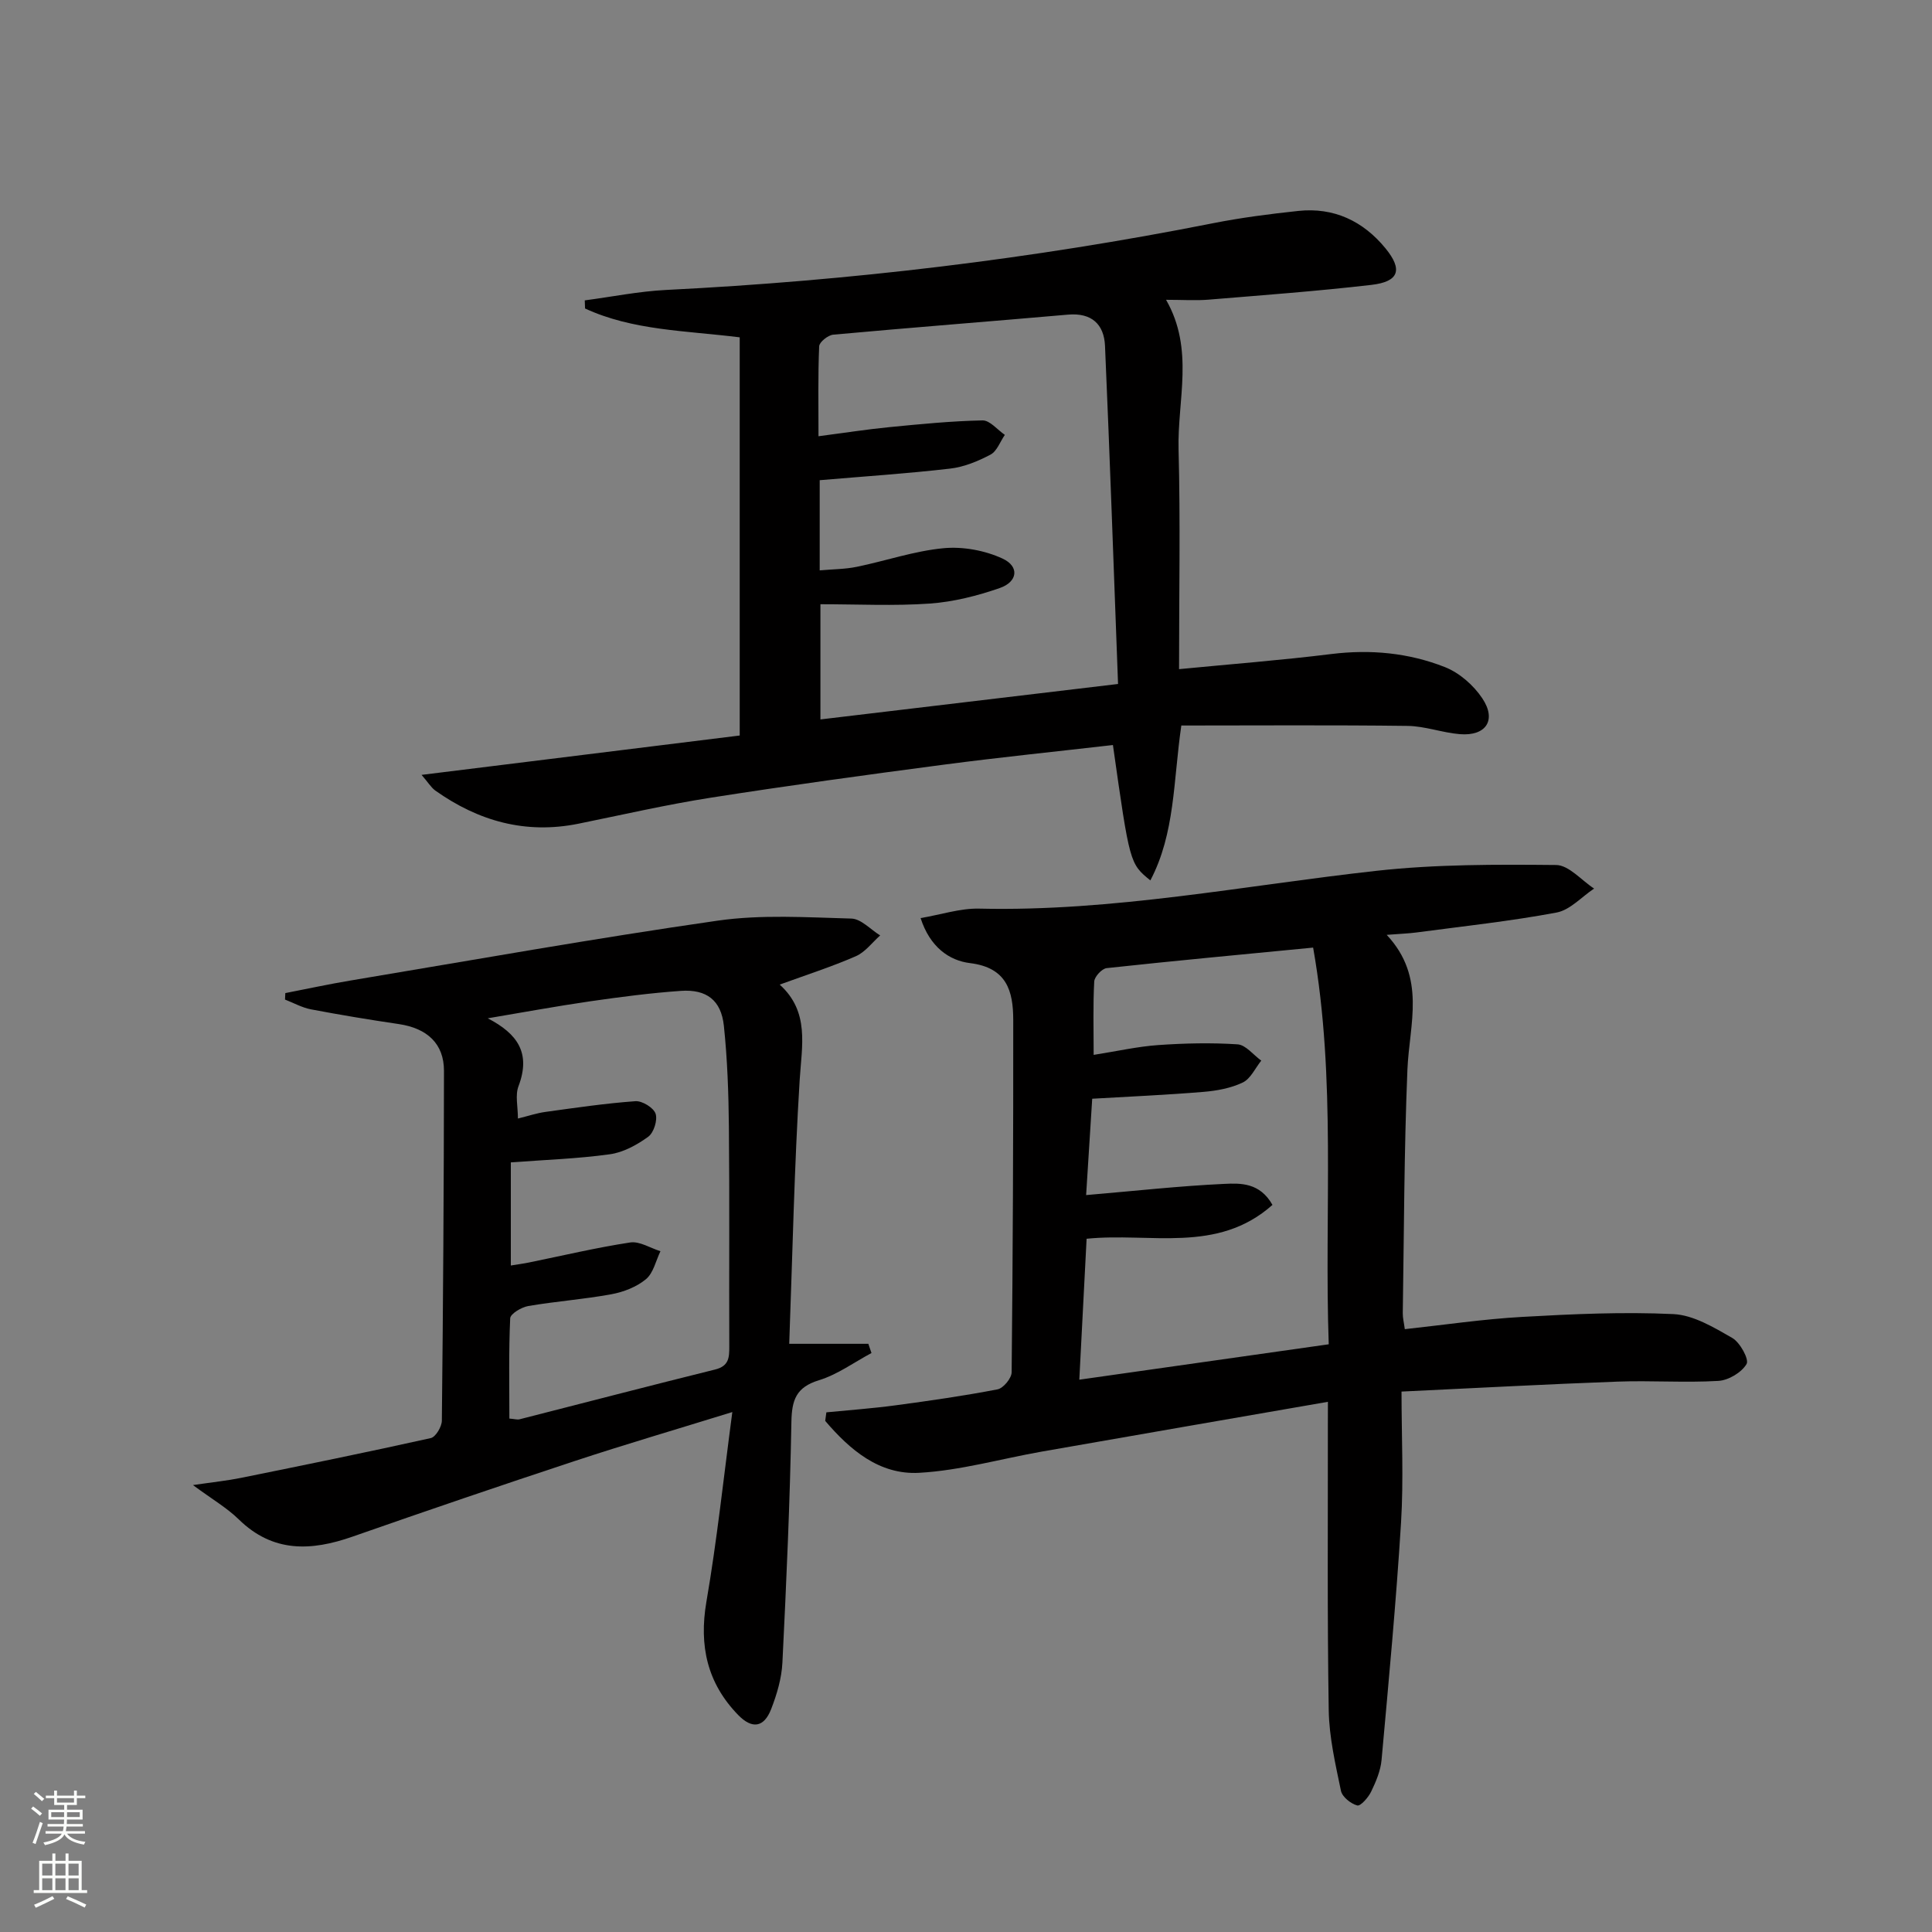
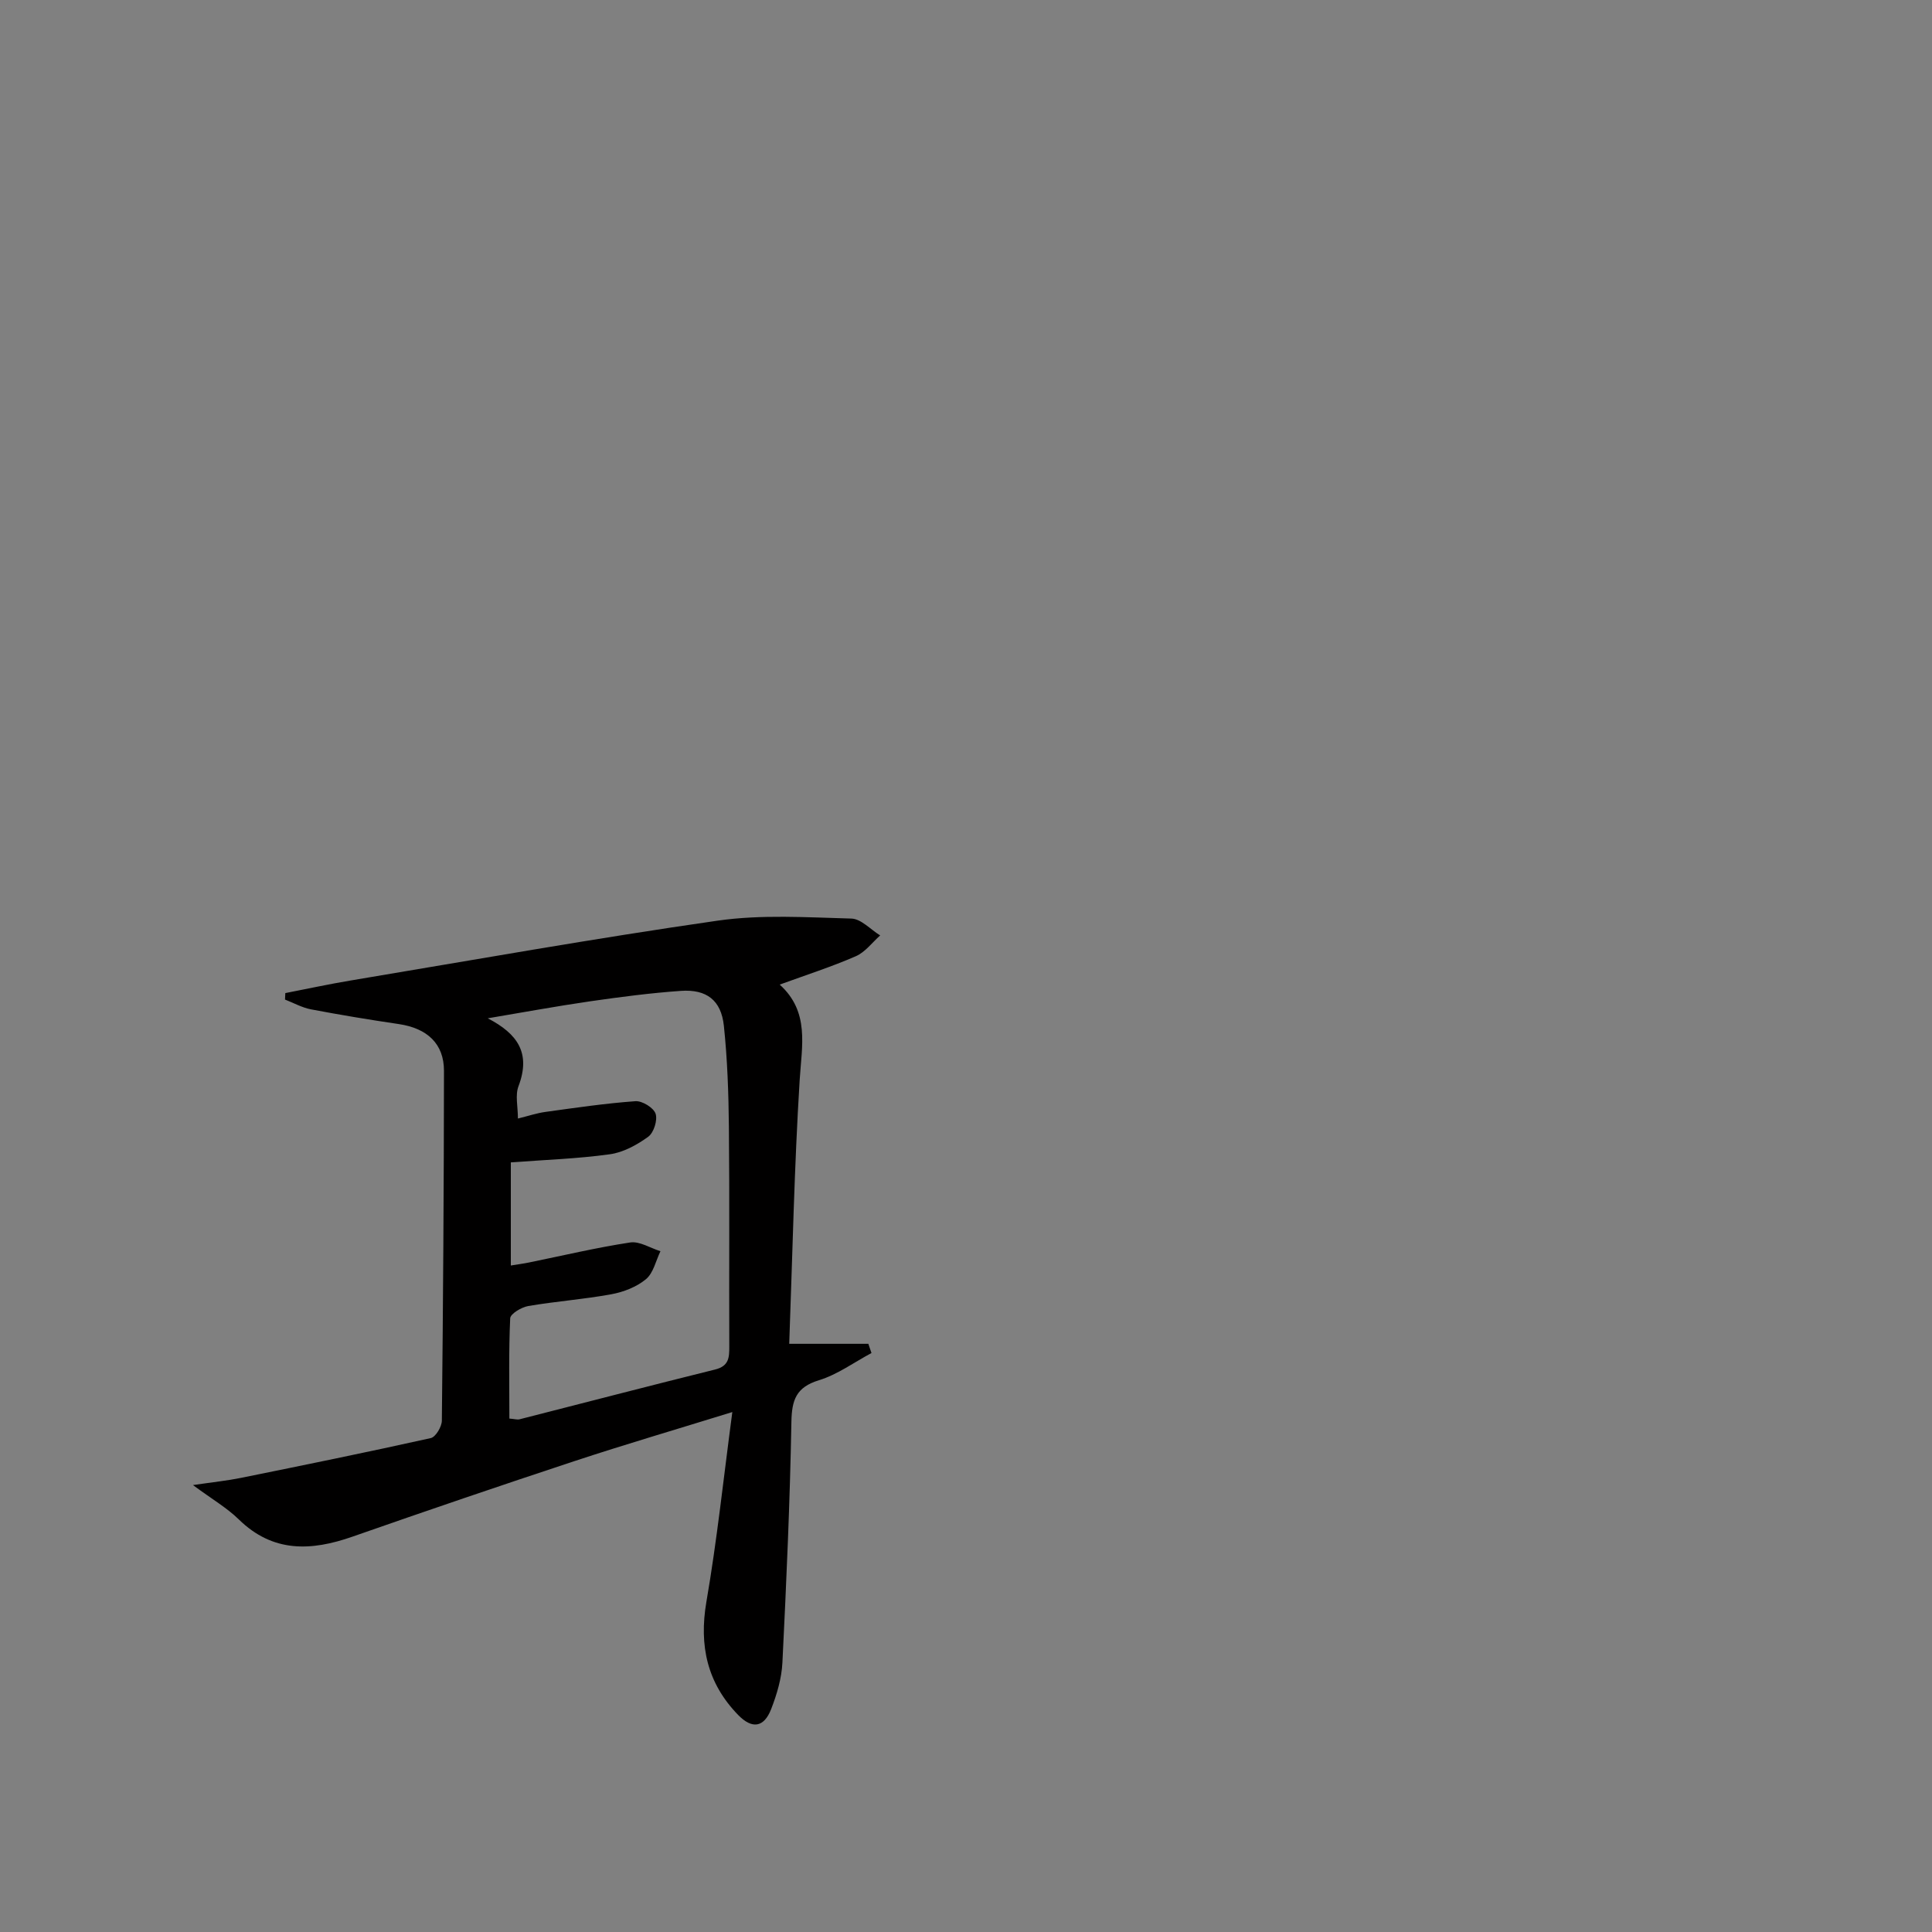
<svg xmlns="http://www.w3.org/2000/svg" enable-background="new 0 0 400 400" viewBox="0 0 400 400">
  <rect x="0" y="0" width="400" height="400" fill="#808080" stroke="none" />
  <g fill="#010000">
-     <path d="m274.93 290.23c-20.33 3.53-39.77 6.89-59.2 10.3-8.48 1.49-16.89 3.92-25.42 4.4-8.28.46-14.37-4.79-19.46-10.75.08-.59.16-1.18.24-1.77 4.77-.47 9.56-.81 14.3-1.45 7.07-.95 14.14-1.96 21.14-3.31 1.2-.23 2.91-2.3 2.92-3.54.25-24.32.35-48.64.33-72.95-.01-5.97-1.32-10.83-8.96-11.76-4.32-.53-8.29-3.34-10.22-9.32 4.25-.72 8.21-2.05 12.13-1.96 27.76.65 54.89-4.8 82.28-7.83 12.29-1.36 24.78-1.32 37.17-1.2 2.64.03 5.24 3.17 7.86 4.88-2.58 1.71-4.96 4.43-7.76 4.96-9.6 1.8-19.35 2.84-29.04 4.13-1.59.21-3.2.26-6.14.49 8.28 8.86 4.68 18.47 4.29 27.91-.69 16.79-.7 33.61-.96 50.42-.02.97.24 1.94.42 3.31 8.21-.89 16.25-2.09 24.33-2.54 10.41-.59 20.89-1.07 31.28-.58 4.16.2 8.39 2.76 12.19 4.94 1.61.93 3.52 4.43 2.96 5.39-1.03 1.76-3.75 3.38-5.85 3.5-6.94.41-13.92-.11-20.88.15-14.61.53-29.21 1.33-44.71 2.06 0 9.25.45 18.23-.1 27.14-1.01 16.39-2.55 32.74-4.03 49.1-.2 2.25-1.16 4.52-2.16 6.59-.58 1.21-2.2 3.05-2.88 2.86-1.34-.36-3.11-1.78-3.37-3.03-1.14-5.5-2.44-11.09-2.53-16.66-.32-19.65-.16-39.32-.18-58.97.01-1.15.01-2.29.01-4.91zm.17-11.91c-.96-27.54 1.6-54.78-3.23-82.13-14.72 1.43-28.75 2.73-42.75 4.25-.98.11-2.51 1.76-2.57 2.76-.27 4.92-.12 9.87-.12 15.2 4.9-.77 9.11-1.73 13.37-2.03 5.46-.38 10.97-.51 16.42-.15 1.7.11 3.27 2.19 4.91 3.37-1.25 1.56-2.2 3.75-3.83 4.53-2.46 1.18-5.36 1.71-8.12 1.94-7.56.63-15.14.96-23.05 1.42-.43 6.84-.85 13.39-1.26 19.95 10.1-.86 19.34-1.89 28.6-2.32 3.36-.16 7.36-.29 9.98 4.35-11.42 10.18-25.35 5.67-38.48 7.01-.5 9.71-1 19.22-1.51 29.18 17.39-2.46 34.08-4.83 51.64-7.33z" />
-     <path d="m87.28 160.43c22.67-2.8 44.45-5.5 65.87-8.15 0-28.01 0-55.06 0-82.44-11.28-1.4-22.15-1.41-32.02-5.97-.02-.56-.04-1.12-.06-1.68 5.62-.74 11.22-1.88 16.86-2.16 38.05-1.9 75.77-6.4 113.14-13.8 5.86-1.16 11.8-1.93 17.74-2.56 7.36-.78 13.41 2.1 18.02 7.72 3.65 4.45 2.82 6.92-2.87 7.59-11.21 1.3-22.48 2.13-33.73 3.06-2.64.22-5.31.03-8.81.03 5.9 10.28 2.32 20.77 2.59 31 .39 14.94.1 29.9.1 45.47 10.82-1.05 21.2-1.85 31.53-3.13 8.12-1 16.01-.25 23.5 2.7 3.01 1.18 5.95 3.76 7.76 6.48 3.01 4.51.76 7.85-4.66 7.41-3.63-.3-7.2-1.66-10.8-1.71-15.6-.2-31.21-.08-46.86-.08-1.68 11.53-1.27 22.29-6.41 32.07-4.27-3.48-4.27-3.48-7.75-28.03-11.65 1.34-23.34 2.53-34.98 4.06-16.13 2.12-32.25 4.33-48.32 6.85-9.18 1.44-18.25 3.53-27.36 5.38-10.95 2.22-20.73-.54-29.66-6.88-.87-.65-1.47-1.68-2.82-3.23zm144.2-18.82c-.9-23.86-1.69-46.94-2.7-70.02-.2-4.45-2.77-6.87-7.64-6.45-16.21 1.42-32.43 2.67-48.63 4.15-1.08.1-2.87 1.53-2.91 2.4-.26 6.05-.14 12.12-.14 18.63 5.44-.71 10.02-1.43 14.62-1.88 6.44-.63 12.89-1.27 19.34-1.4 1.52-.03 3.08 1.94 4.62 3-.97 1.4-1.63 3.37-2.96 4.08-2.59 1.37-5.49 2.57-8.37 2.9-8.88 1.03-17.81 1.61-27 2.4v18.67c2.79-.25 5.29-.24 7.69-.74 6-1.23 11.9-3.28 17.95-3.85 4.02-.38 8.58.46 12.24 2.16 3.51 1.63 3.12 4.8-.61 6.09-4.64 1.61-9.57 2.86-14.45 3.21-7.43.52-14.93.14-22.67.14v23.85c20.53-2.45 40.57-4.84 61.62-7.34z" />
    <path d="m151.62 292.35c-11.69 3.62-22.17 6.69-32.54 10.11-15.42 5.09-30.79 10.33-46.11 15.69-8.57 3-16.47 3.34-23.54-3.58-2.43-2.38-5.47-4.14-9.48-7.1 4.29-.63 7.14-.92 9.94-1.49 13.12-2.66 26.24-5.33 39.3-8.24 1.01-.23 2.27-2.34 2.29-3.59.26-24.14.42-48.29.44-72.43.01-5.63-3.47-8.83-9.37-9.7-6.06-.89-12.12-1.9-18.14-3.04-1.86-.35-3.6-1.33-5.4-2.03.02-.45.04-.89.06-1.34 4.49-.87 8.97-1.85 13.48-2.6 25.33-4.23 50.62-8.75 76.04-12.4 9.07-1.3 18.45-.68 27.67-.43 2.02.05 3.98 2.27 5.97 3.49-1.66 1.47-3.1 3.46-5.03 4.3-4.99 2.18-10.2 3.85-15.77 5.88 6.24 5.64 4.57 12.64 4.13 19.82-1.11 17.89-1.47 35.83-2.16 54.55h16.38c.22.64.43 1.27.65 1.91-3.61 1.93-7.03 4.45-10.87 5.63-4.74 1.45-5.63 4.09-5.71 8.66-.3 16.61-1.04 33.21-1.86 49.8-.16 3.25-1.14 6.57-2.33 9.63-1.49 3.83-3.95 4.19-6.85 1.2-6.39-6.59-8.11-14.32-6.56-23.4 2.19-12.7 3.54-25.54 5.37-39.3zm-44.39-60.77c2.12-.52 3.85-1.11 5.63-1.36 6.22-.86 12.45-1.78 18.7-2.23 1.4-.1 3.75 1.35 4.17 2.58.45 1.33-.37 3.94-1.52 4.78-2.33 1.69-5.16 3.25-7.96 3.63-6.69.93-13.48 1.15-20.49 1.68v21.35c1.5-.25 2.63-.39 3.74-.62 6.98-1.42 13.93-3.08 20.97-4.15 1.95-.3 4.17 1.16 6.27 1.81-.96 1.98-1.46 4.51-3 5.79-1.94 1.61-4.64 2.66-7.16 3.12-5.69 1.05-11.5 1.46-17.21 2.44-1.41.24-3.7 1.61-3.74 2.54-.32 6.9-.17 13.83-.17 20.76 1.14.09 1.66.27 2.11.15 13.5-3.44 26.98-6.96 40.5-10.31 2.84-.71 2.93-2.46 2.92-4.78-.06-15.16.07-30.32-.08-45.47-.07-6.97-.31-13.98-1.04-20.91-.56-5.28-3.57-7.6-8.9-7.23-6.28.44-12.55 1.26-18.79 2.16-7.09 1.03-14.13 2.33-21.2 3.52 6.23 3.22 8.94 7.23 6.38 14.03-.73 1.88-.13 4.24-.13 6.72z" />
  </g>
-   <path d="m6.44 374.46.42-.45c.65.47 1.27.95 1.85 1.44l-.45.49c-.65-.56-1.25-1.06-1.82-1.48m.93 7.33-.63-.26c.55-1.36 1.05-2.8 1.52-4.33.19.1.38.19.59.27-.46 1.29-.95 2.73-1.48 4.32m-.38-10.38.44-.42c.43.34 1.01.82 1.74 1.44l-.49.49c-.53-.51-1.09-1.01-1.69-1.51m2.5.35h1.72v-1.04h.59v1.04h3.52v-1.04h.59v1.04h1.75v.53h-1.75v1.42h-2.03v.97h3.22v2.03h-3.24c0 .35-.01.66-.03.93h3.32v.53h-3.37c-.03.27-.08.58-.15.94h3.96v.53h-3.71c.67.92 1.93 1.48 3.79 1.68-.13.24-.23.44-.29.59-2.13-.38-3.48-1.08-4.04-2.12-.43.97-1.77 1.72-4.03 2.23-.09-.19-.2-.37-.33-.55 2.1-.42 3.37-1.03 3.81-1.83h-3.36v-.53h3.58c.08-.29.13-.61.16-.94h-3.33v-.53h3.39c.02-.27.04-.58.04-.93h-3.23v-2.03h3.25v-.97h-2.07v-1.42h-1.73zm1.12 3.44v1h2.65c.01-.3.02-.44.01-.4v-.25-.35zm1.19-2h3.52v-.91h-3.52zm4.71 2h-2.63v.59c0 .15-.01.28-.01.4h2.64z" fill="#fbfcfa" />
-   <path d="m13.56 383.74h.63v1.52h2.72v6.07h1.13v.6h-11.06v-.6h1.13v-6.07h2.73v-1.52h.63v1.52h2.1v-1.52zm-2.69 8.83.38.56c-1.24.63-2.53 1.25-3.85 1.85-.1-.21-.21-.42-.34-.63 1.36-.55 2.63-1.15 3.81-1.78m-2.13-4.27h2.1v-2.45h-2.1zm0 3.04h2.1v-2.46h-2.1zm2.72-3.04h2.1v-2.45h-2.1zm0 3.04h2.1v-2.46h-2.1zm6.07 3.6c-1.41-.71-2.7-1.3-3.86-1.78l.35-.56c1.45.62 2.75 1.19 3.84 1.72zm-1.25-9.09h-2.1v2.45h2.1zm-2.09 5.49h2.1v-2.46h-2.1z" fill="#fbfcfa" />
</svg>